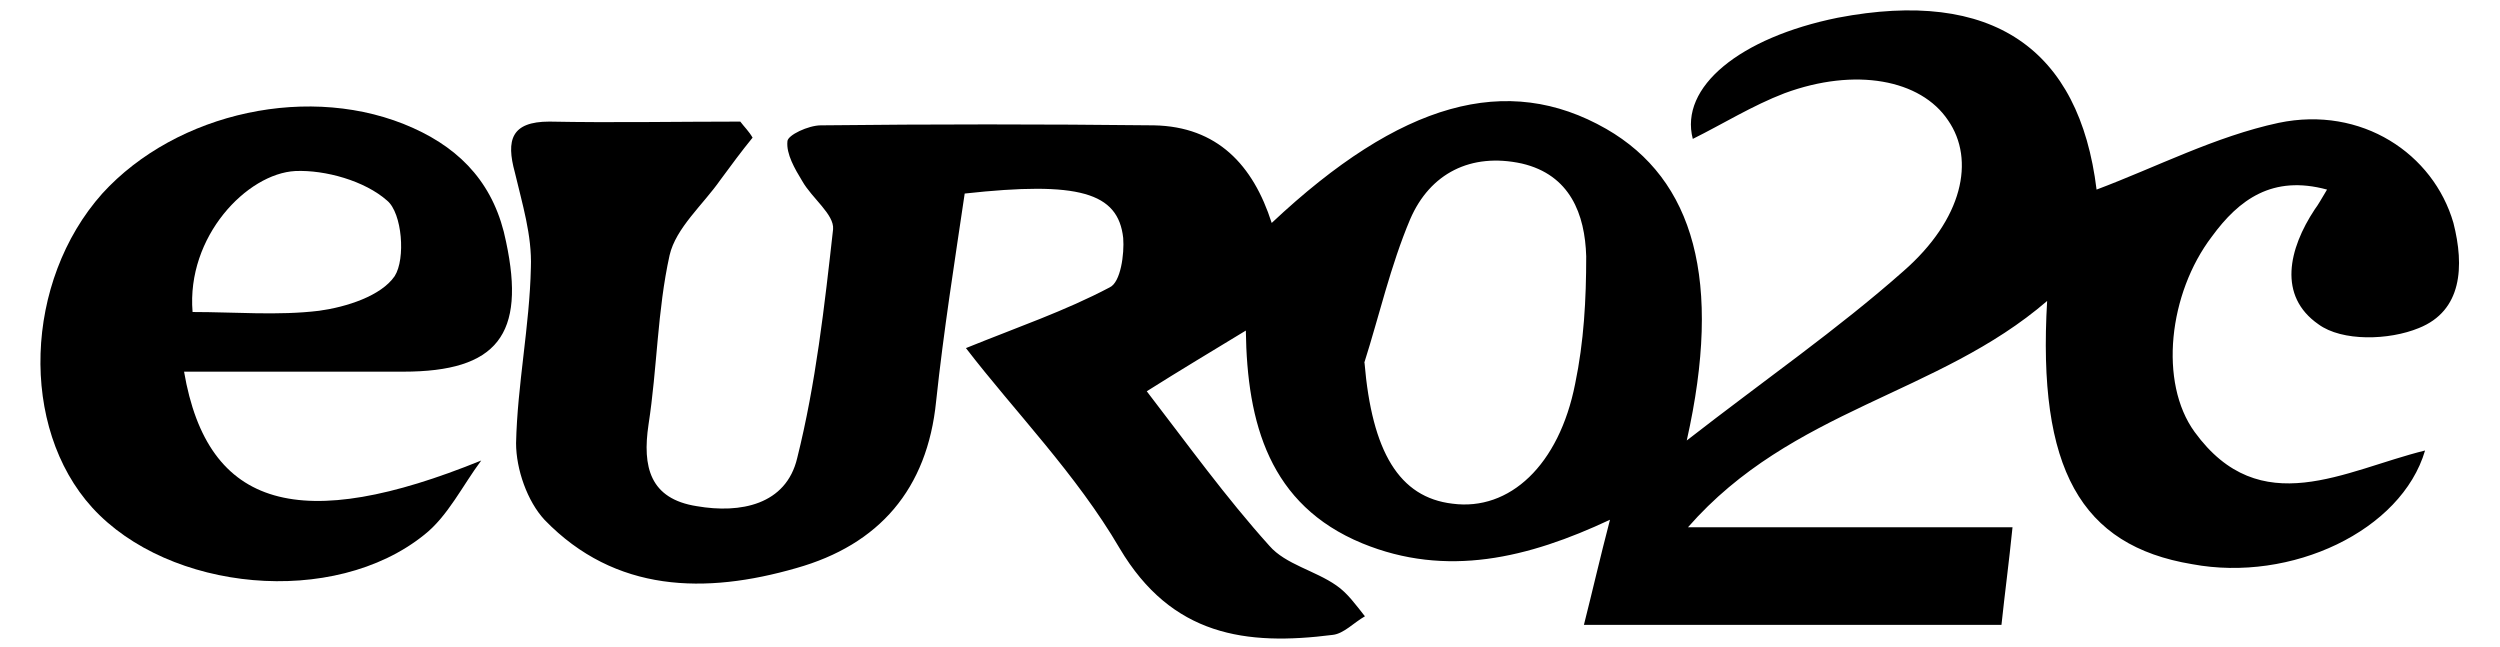
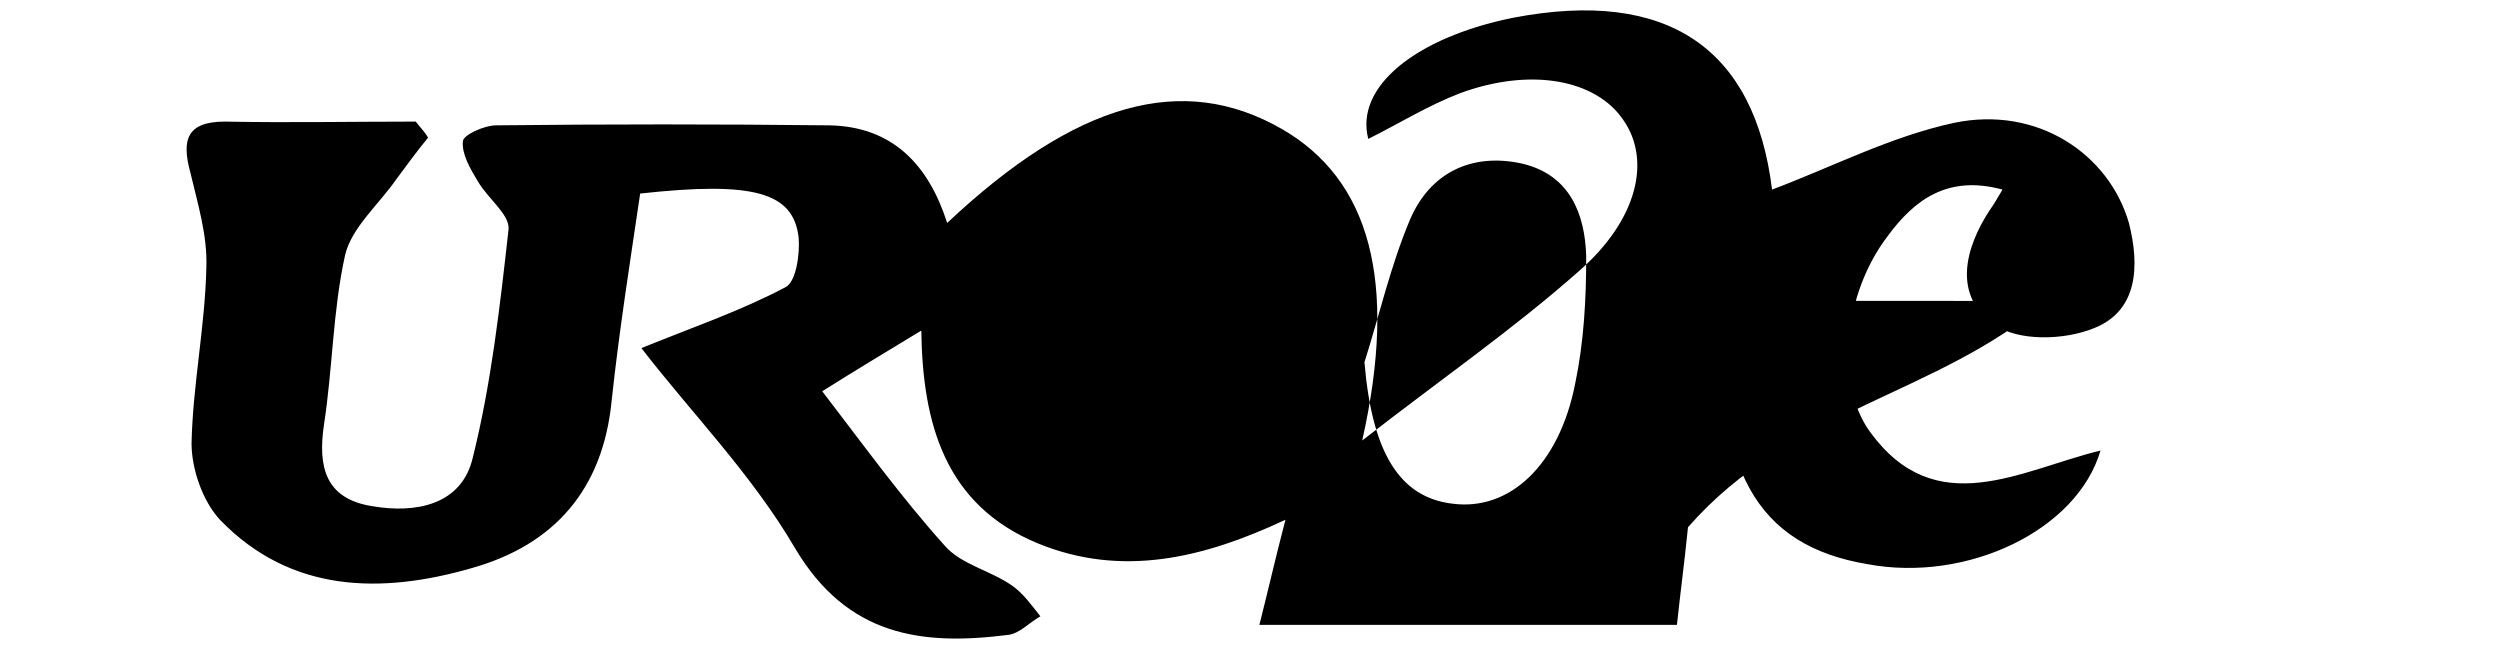
<svg xmlns="http://www.w3.org/2000/svg" viewBox="0 0 116 31" fill="dark" height="30">
  <g>
-     <path d="m96.22,14.43c-5.23,4.51-12.24,5.16-17.22,10.85h15.56c-.18,1.78-.36,3.08-.53,4.68h-20.02c.42-1.66.77-3.2,1.25-5.04-3.92,1.84-7.84,2.79-11.88,1.13-4.45-1.84-5.52-5.75-5.58-10.2-1.66,1.01-3.15,1.9-4.75,2.91,1.96,2.55,3.8,5.1,5.88,7.41.77.89,2.2,1.19,3.21,1.9.53.36.95.95,1.37,1.48-.53.3-1.01.83-1.54.89-4.16.53-7.72.06-10.22-4.15-2.08-3.56-5.05-6.58-7.37-9.6,2.49-1.01,4.75-1.78,6.89-2.91.53-.24.71-1.6.65-2.37-.24-2.19-2.14-2.73-7.6-2.13-.48,3.26-1.01,6.58-1.37,9.96-.42,4.21-2.73,6.88-6.71,8-4.34,1.25-8.67,1.19-12.06-2.31-.83-.89-1.37-2.43-1.37-3.68.06-2.79.65-5.63.71-8.42.06-1.54-.42-3.08-.77-4.57-.42-1.54-.18-2.43,1.66-2.43,3.03.06,6.06,0,9.15,0,.18.24.42.47.59.77-.53.65-1.01,1.3-1.54,2.02-.83,1.19-2.14,2.31-2.44,3.62-.59,2.67-.59,5.4-1.01,8.12-.3,2.02.06,3.56,2.32,3.91,2.08.36,4.28-.06,4.81-2.31.89-3.56,1.31-7.29,1.72-10.97.06-.71-1.01-1.48-1.48-2.31-.36-.59-.77-1.3-.71-1.9,0-.3,1.01-.77,1.6-.77,5.35-.06,10.63-.06,15.98,0,3.03.06,4.75,1.9,5.64,4.68,6.18-5.81,11.29-7.23,16.04-4.51,4.22,2.43,5.58,7.29,3.86,14.94,3.74-2.91,7.25-5.34,10.39-8.12,2.85-2.49,3.45-5.34,2.14-7.23-1.31-1.96-4.45-2.55-7.84-1.3-1.54.59-2.97,1.48-4.4,2.19-.65-2.49,2.26-4.86,6.95-5.81,7.42-1.42,11.58,1.48,12.41,8.24,2.85-1.07,5.7-2.55,8.73-3.2,3.98-.83,7.42,1.48,8.38,4.8.53,2.08.42,4.21-1.66,5.04-1.43.59-3.68.65-4.81-.18-1.96-1.36-1.43-3.62-.18-5.51.18-.24.3-.47.59-.95-2.61-.71-4.22.47-5.52,2.25-2.08,2.73-2.55,7-.83,9.37,3.15,4.33,7.19,1.84,11.05.89-1.13,3.85-6.42,6.34-11.17,5.45-5.34-.89-7.42-4.57-6.95-12.63Zm-32.73,2.96c.36,4.27,1.66,6.46,4.22,6.76,2.73.36,5.11-1.84,5.88-5.75.42-2.02.53-4.03.53-6.11-.06-2.02-.77-3.91-3.09-4.45-2.44-.53-4.4.47-5.35,2.67-.95,2.25-1.48,4.62-2.2,6.88Z" />
-     <path d="m6.89,17.81c1.13,6.64,5.64,7.77,14.25,4.27-.89,1.19-1.6,2.67-2.73,3.56-4.34,3.5-12.24,2.73-15.92-1.3-3.5-3.85-3.27-10.85.48-15.06,3.56-3.91,10.04-5.34,14.91-3.14,2.38,1.07,3.92,2.79,4.45,5.45.95,4.45-.42,6.23-4.93,6.23H6.89Zm.42-2.85c2.02,0,4.1.18,6.06-.06,1.31-.18,2.97-.71,3.62-1.66.53-.83.36-3.02-.36-3.62-1.07-.95-2.97-1.48-4.4-1.42-2.32.12-5.23,3.14-4.93,6.76Z" />
+     <path d="m96.22,14.43c-5.23,4.51-12.24,5.16-17.22,10.85c-.18,1.78-.36,3.08-.53,4.68h-20.02c.42-1.66.77-3.2,1.25-5.04-3.92,1.84-7.84,2.79-11.88,1.13-4.45-1.84-5.52-5.75-5.58-10.2-1.66,1.01-3.15,1.9-4.75,2.91,1.96,2.55,3.8,5.1,5.88,7.41.77.89,2.2,1.19,3.21,1.9.53.36.95.95,1.37,1.48-.53.3-1.01.83-1.54.89-4.16.53-7.72.06-10.22-4.15-2.08-3.56-5.05-6.58-7.37-9.6,2.49-1.01,4.75-1.78,6.89-2.91.53-.24.71-1.6.65-2.37-.24-2.19-2.14-2.73-7.6-2.13-.48,3.26-1.01,6.58-1.37,9.96-.42,4.21-2.73,6.88-6.71,8-4.34,1.25-8.67,1.19-12.06-2.31-.83-.89-1.37-2.43-1.37-3.68.06-2.79.65-5.63.71-8.42.06-1.54-.42-3.08-.77-4.57-.42-1.54-.18-2.43,1.66-2.43,3.03.06,6.06,0,9.15,0,.18.24.42.47.59.77-.53.65-1.01,1.3-1.54,2.02-.83,1.19-2.14,2.31-2.44,3.62-.59,2.67-.59,5.4-1.01,8.12-.3,2.02.06,3.56,2.32,3.91,2.08.36,4.28-.06,4.81-2.31.89-3.56,1.31-7.29,1.72-10.97.06-.71-1.01-1.48-1.48-2.31-.36-.59-.77-1.3-.71-1.9,0-.3,1.01-.77,1.6-.77,5.35-.06,10.63-.06,15.98,0,3.03.06,4.75,1.9,5.64,4.68,6.18-5.81,11.29-7.23,16.04-4.51,4.22,2.43,5.58,7.29,3.86,14.94,3.74-2.91,7.25-5.34,10.39-8.12,2.85-2.49,3.45-5.34,2.14-7.23-1.31-1.96-4.45-2.55-7.84-1.3-1.54.59-2.97,1.48-4.4,2.19-.65-2.49,2.26-4.86,6.95-5.81,7.42-1.42,11.58,1.48,12.41,8.24,2.85-1.07,5.7-2.55,8.73-3.2,3.98-.83,7.42,1.48,8.38,4.8.53,2.08.42,4.21-1.66,5.04-1.43.59-3.68.65-4.81-.18-1.96-1.36-1.43-3.62-.18-5.51.18-.24.3-.47.59-.95-2.61-.71-4.22.47-5.52,2.25-2.08,2.73-2.55,7-.83,9.37,3.15,4.33,7.19,1.84,11.05.89-1.13,3.85-6.42,6.34-11.17,5.45-5.34-.89-7.42-4.57-6.95-12.63Zm-32.73,2.96c.36,4.27,1.66,6.46,4.22,6.76,2.73.36,5.11-1.84,5.88-5.75.42-2.02.53-4.03.53-6.11-.06-2.02-.77-3.91-3.09-4.45-2.44-.53-4.4.47-5.35,2.67-.95,2.25-1.48,4.62-2.2,6.88Z" />
  </g>
</svg>